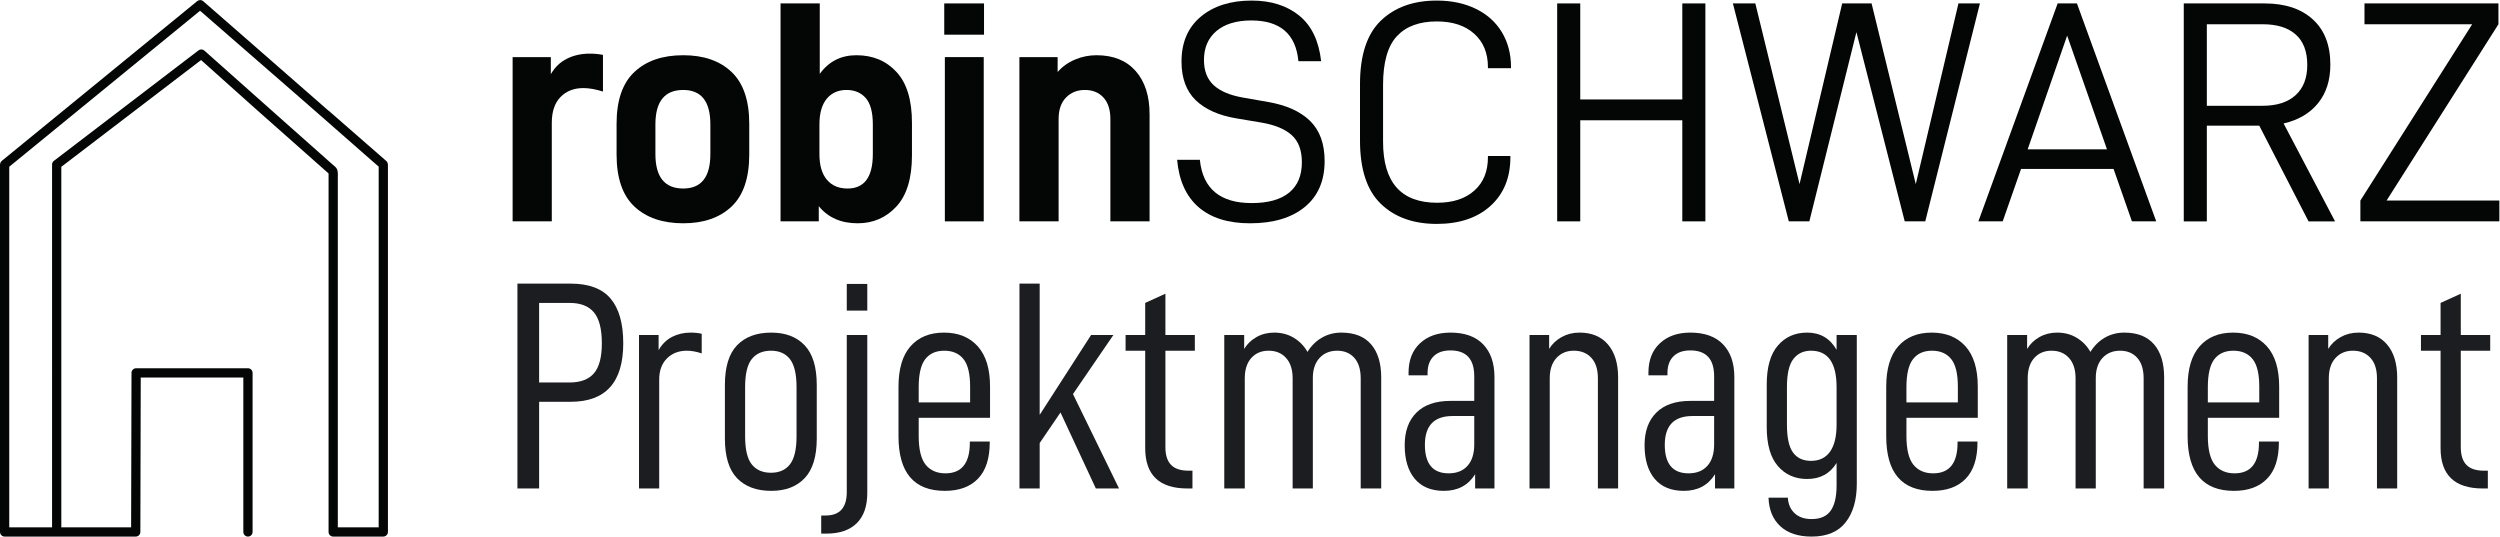
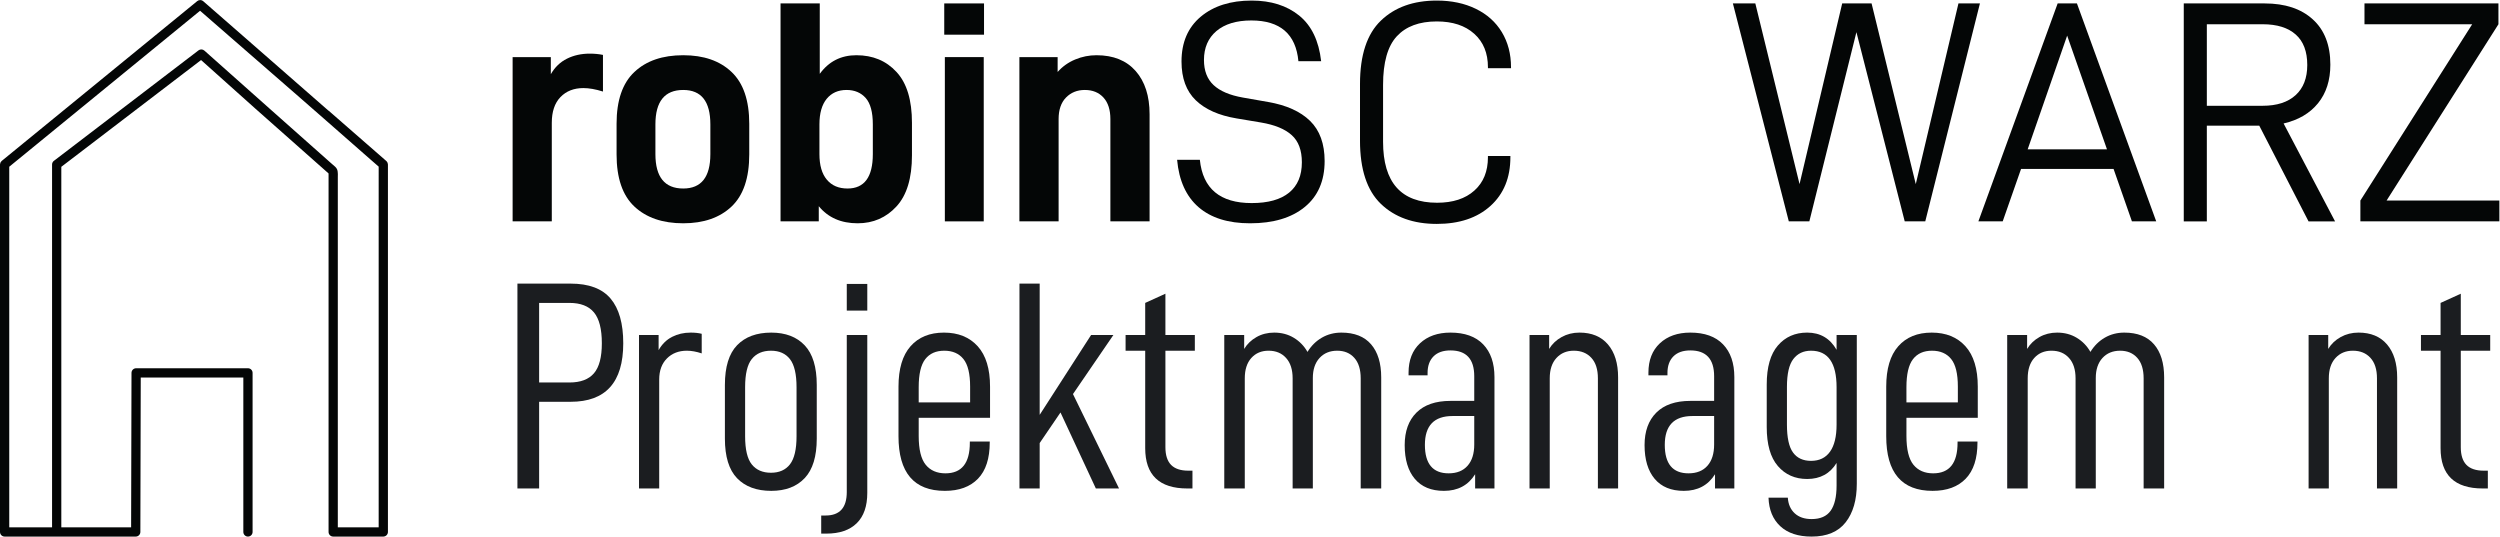
<svg xmlns="http://www.w3.org/2000/svg" viewBox="0 0 120.267 25.813" height="25.813" width="120.267" xml:space="preserve" id="svg2" version="1.1">
  <defs id="defs6" />
  <g transform="matrix(1.333,0,0,-1.333,0,25.813)" id="g10">
    <g transform="scale(0.1)" id="g12">
      <path id="path14" style="fill:#040606;fill-opacity:1;fill-rule:nonzero;stroke:none" d="m 198.789,173.039 v -6.168 c 1.445,2.52 3.387,4.383 5.816,5.594 2.43,1.211 5.168,1.824 8.208,1.824 1.75,0 3.347,-0.156 4.792,-0.457 v -13.223 c -2.66,0.836 -5.019,1.25 -7.07,1.25 -3.422,0 -6.176,-1.082 -8.265,-3.242 -2.094,-2.168 -3.133,-5.265 -3.133,-9.293 V 113.758 H 185 v 59.281 h 13.789 v 0" />
      <path id="path16" style="fill:#040606;fill-opacity:1;fill-rule:nonzero;stroke:none" d="m 222.516,137.922 v 11.051 c 0,8.441 2.14,14.672 6.433,18.699 4.293,4.043 10.164,6.043 17.621,6.043 7.371,0 13.184,-2 17.442,-6.043 4.25,-4.027 6.386,-10.258 6.386,-18.699 v -11.051 c 0,-8.52 -2.136,-14.785 -6.386,-18.813 -4.258,-4.023 -10.071,-6.046 -17.442,-6.046 -7.457,0 -13.328,2.023 -17.621,6.046 -4.293,4.028 -6.433,10.293 -6.433,18.813 z m 33.847,10.828 c 0,8.289 -3.258,12.43 -9.793,12.43 -6.687,0 -10.039,-4.141 -10.039,-12.43 v -10.723 c 0,-8.273 3.352,-12.414 10.039,-12.414 6.535,0 9.793,4.141 9.793,12.414 v 10.723 0" />
      <path id="path18" style="fill:#040606;fill-opacity:1;fill-rule:nonzero;stroke:none" d="m 295.488,113.758 h -13.797 v 78.652 h 14.153 v -25.418 c 3.254,4.485 7.672,6.723 13.211,6.723 5.941,0 10.761,-2 14.488,-6.043 3.727,-4.027 5.574,-10.141 5.574,-18.348 v -11.75 c 0,-8.215 -1.847,-14.351 -5.574,-18.414 -3.727,-4.058 -8.406,-6.097 -14.02,-6.097 -6.007,0 -10.679,2.062 -14.035,6.167 v -5.472 z m 19.508,34.992 c 0,4.406 -0.859,7.586 -2.566,9.527 -1.719,1.926 -4.016,2.903 -6.907,2.903 -3.039,0 -5.433,-1.067 -7.175,-3.192 -1.746,-2.14 -2.621,-5.211 -2.621,-9.238 v -10.723 c 0,-4.023 0.882,-7.093 2.671,-9.222 1.786,-2.141 4.274,-3.192 7.473,-3.192 6.074,0 9.125,4.141 9.125,12.414 v 10.723 0" />
      <path id="path20" style="fill:#040606;fill-opacity:1;fill-rule:nonzero;stroke:none" d="M 355.125,192.41 V 181.129 H 340.77 v 11.281 h 14.355 z m -0.105,-19.371 v -59.281 h -14.032 v 59.281 h 14.032 v 0" />
      <path id="path22" style="fill:#040606;fill-opacity:1;fill-rule:nonzero;stroke:none" d="m 381.691,173.039 v -5.367 c 1.75,1.98 3.86,3.473 6.332,4.504 2.461,1.031 5.032,1.539 7.7,1.539 6.074,0 10.785,-1.902 14.125,-5.692 3.347,-3.804 5.027,-9.015 5.027,-15.625 v -38.64 h -14.148 v 36.937 c 0,3.332 -0.832,5.926 -2.5,7.75 -1.672,1.825 -3.914,2.735 -6.723,2.735 -2.738,0 -5.008,-0.91 -6.793,-2.735 -1.781,-1.824 -2.668,-4.418 -2.668,-7.75 v -36.937 h -14.152 v 59.281 h 13.8 v 0" />
      <path id="path24" style="fill:#040606;fill-opacity:1;fill-rule:nonzero;stroke:none" d="m 424.805,135.98 h 8.211 c 1.054,-10.41 7.293,-15.621 18.695,-15.621 5.93,0 10.422,1.25 13.512,3.766 3.07,2.5 4.609,6.152 4.609,10.949 0,4.321 -1.211,7.598 -3.644,9.793 -2.442,2.215 -6.125,3.727 -11.067,4.563 l -8.883,1.488 c -6.383,1.066 -11.297,3.254 -14.711,6.551 -3.414,3.308 -5.132,7.961 -5.132,13.969 0,6.914 2.316,12.312 6.957,16.195 4.636,3.871 10.75,5.808 18.359,5.808 6.98,0 12.699,-1.808 17.16,-5.421 4.442,-3.61 7.082,-9.094 7.918,-16.465 h -8.207 c -0.91,9.789 -6.582,14.707 -16.988,14.707 -5.395,0 -9.59,-1.282 -12.602,-3.817 -2.996,-2.554 -4.496,-6.031 -4.496,-10.437 0,-3.879 1.149,-6.891 3.473,-9.067 2.316,-2.164 5.832,-3.664 10.551,-4.496 l 9.121,-1.601 c 6.601,-1.133 11.66,-3.418 15.164,-6.84 3.488,-3.418 5.238,-8.25 5.238,-14.481 0,-7.136 -2.398,-12.675 -7.18,-16.582 -4.793,-3.921 -11.359,-5.878 -19.726,-5.878 -7.91,0 -14.098,1.945 -18.582,5.812 -4.481,3.887 -7.071,9.574 -7.75,17.105 v 0" />
      <path id="path26" style="fill:#040606;fill-opacity:1;fill-rule:nonzero;stroke:none" d="m 490.813,142.938 v 20.402 c 0,10.418 2.511,18.039 7.527,22.855 5.015,4.836 11.742,7.246 20.183,7.246 5.313,0 10.004,-0.988 14.067,-2.968 4.07,-1.973 7.207,-4.782 9.414,-8.43 2.199,-3.648 3.309,-7.871 3.309,-12.652 v -0.352 h -8.329 v 0.352 c 0,5.097 -1.652,9.121 -4.949,12.074 -3.308,2.976 -7.82,4.445 -13.512,4.445 -6.308,0 -11.113,-1.781 -14.425,-5.355 -3.309,-3.571 -4.961,-9.422 -4.961,-17.551 v -20.52 c 0,-14.671 6.5,-22.004 19.504,-22.004 5.691,0 10.175,1.454 13.445,4.391 3.269,2.918 4.898,6.93 4.898,12.024 v 0.457 h 8.102 v -0.457 c 0,-7.372 -2.395,-13.227 -7.191,-17.567 -4.778,-4.32 -11.243,-6.488 -19.372,-6.488 -8.441,0 -15.168,2.414 -20.183,7.238 -5.016,4.832 -7.527,12.453 -7.527,22.86 v 0" />
-       <path id="path28" style="fill:#040606;fill-opacity:1;fill-rule:nonzero;stroke:none" d="m 615.457,113.758 h -8.328 v 36.48 h -36.828 v -36.48 h -8.328 v 78.652 h 8.328 v -34.656 h 36.828 v 34.656 h 8.328 v -78.652 0" />
      <path id="path30" style="fill:#040606;fill-opacity:1;fill-rule:nonzero;stroke:none" d="m 694.813,113.758 h -7.415 l -17.433,68.285 -16.988,-68.285 h -7.411 l -20.183,78.652 h 8.101 l 15.954,-65.207 15.394,65.207 h 10.606 l 15.949,-65.207 15.402,65.207 h 7.75 l -19.726,-78.652 v 0" />
      <path id="path32" style="fill:#040606;fill-opacity:1;fill-rule:nonzero;stroke:none" d="m 729.379,132.672 -6.621,-18.914 h -8.778 l 28.61,78.652 h 6.957 l 28.613,-78.652 h -8.769 l -6.621,18.914 h -33.391 z m 16.637,48.117 -14.25,-41.043 h 28.625 l -14.375,41.043 v 0" />
      <path id="path34" style="fill:#040606;fill-opacity:1;fill-rule:nonzero;stroke:none" d="m 796.426,148.293 v -34.535 h -8.324 v 78.652 h 29.187 c 7.371,0 13.168,-1.914 17.379,-5.758 4.223,-3.828 6.336,-9.289 6.336,-16.351 0,-5.625 -1.492,-10.266 -4.449,-13.914 -2.969,-3.649 -7.11,-6.074 -12.426,-7.297 l 18.574,-35.332 h -9.574 l -17.781,34.535 h -18.922 z m 20.172,7.18 c 5.09,0 9.058,1.277 11.851,3.82 2.813,2.555 4.223,6.176 4.223,10.891 0,4.859 -1.383,8.531 -4.152,10.992 -2.778,2.476 -6.75,3.719 -11.922,3.719 h -20.172 v -29.422 h 20.172 v 0" />
      <path id="path36" style="fill:#040606;fill-opacity:1;fill-rule:nonzero;stroke:none" d="m 902,113.758 h -50.16 v 7.515 l 40.351,63.622 H 853.32 v 7.515 h 48.344 v -7.515 L 861.297,121.273 H 902 v -7.515 0" />
      <path id="path38" style="fill:#1b1d20;fill-opacity:1;fill-rule:nonzero;stroke:none" d="m 214.355,58.934 c -1.894,-2.215 -4.843,-3.324 -8.847,-3.324 h -10.942 v 28.719 h 10.942 c 4.004,0 6.953,-1.145 8.847,-3.43 1.899,-2.285 2.844,-6 2.844,-11.141 0,-5.004 -0.945,-8.609 -2.844,-10.824 z m 6.008,26.949 c -3.039,3.606 -7.847,5.41 -14.425,5.41 H 186.734 V 17.359 h 7.832 v 31.285 h 11.372 c 12.656,0 18.988,7.039 18.988,21.113 0,7.141 -1.52,12.516 -4.563,16.125 v 0" />
      <path id="path40" style="fill:#1b1d20;fill-opacity:1;fill-rule:nonzero;stroke:none" d="M 296.367,7.605 V 1.07 h 1.824 c 4.793,0 8.457,1.25 10.997,3.75 2.539,2.5 3.808,6.144 3.808,10.93 v 57.004 h -7.402 V 16.07 c 0,-5.641 -2.539,-8.465 -7.617,-8.465 h -1.61 z m 9.227,83.582 V 81.543 h 7.402 v 9.645 h -7.402 v 0" />
      <path id="path42" style="fill:#1b1d20;fill-opacity:1;fill-rule:nonzero;stroke:none" d="m 333.91,64.023 c 1.574,2.035 3.863,3.055 6.867,3.055 3.004,0 5.309,-1.004 6.918,-3.004 1.61,-1.996 2.414,-5.32 2.414,-9.965 v -5.68 h -18.558 v 5.469 c 0,4.715 0.785,8.086 2.359,10.125 z m -2.359,-21.164 h 25.746 v 11.25 c 0,6.43 -1.484,11.289 -4.449,14.574 -2.973,3.285 -7.028,4.93 -12.176,4.93 -5.152,0 -9.176,-1.645 -12.07,-4.93 -2.899,-3.285 -4.344,-8.145 -4.344,-14.574 V 36.215 c 0,-13.145 5.578,-19.715 16.734,-19.715 5.149,0 9.137,1.465 11.961,4.394 2.824,2.93 4.235,7.285 4.235,13.074 v 0.32 h -7.184 v -0.43 c 0,-7.356 -2.934,-11.035 -8.801,-11.035 -3.07,0 -5.449,1.035 -7.133,3.106 -1.679,2.074 -2.519,5.535 -2.519,10.395 v 6.535 0" />
      <path id="path44" style="fill:#1b1d20;fill-opacity:1;fill-rule:nonzero;stroke:none" d="m 382.723,44.789 12.761,-27.43 h 8.368 l -16.625,34.074 14.586,21.32 H 393.77 L 375.211,43.93 V 91.293 h -7.297 V 17.359 h 7.297 v 16.395 l 7.512,11.035 v 0" />
      <path id="path46" style="fill:#1b1d20;fill-opacity:1;fill-rule:nonzero;stroke:none" d="m 420.586,67.078 h 10.621 v 5.676 h -10.621 v 14.895 l -7.293,-3.32 V 72.754 h -7.078 v -5.676 h 7.078 V 31.93 c 0,-9.715 5.078,-14.57 15.23,-14.57 h 1.825 v 6.426 h -1.5 c -2.789,0 -4.864,0.699 -6.223,2.09 -1.355,1.395 -2.039,3.519 -2.039,6.379 v 34.824 0" />
      <path id="path48" style="fill:#1b1d20;fill-opacity:1;fill-rule:nonzero;stroke:none" d="M 441.828,72.754 V 17.359 h 7.402 v 39.75 c 0,3.144 0.786,5.59 2.36,7.34 1.574,1.754 3.644,2.629 6.223,2.629 2.644,0 4.753,-0.875 6.328,-2.629 1.574,-1.75 2.359,-4.195 2.359,-7.34 v -39.75 h 7.293 v 39.859 c 0,3.07 0.805,5.48 2.414,7.23 1.609,1.754 3.738,2.629 6.383,2.629 2.574,0 4.629,-0.859 6.168,-2.574 1.539,-1.715 2.308,-4.18 2.308,-7.394 v -39.75 h 7.403 v 40.074 c 0,5.141 -1.219,9.125 -3.649,11.945 -2.433,2.824 -6.007,4.234 -10.726,4.234 -2.574,0 -4.918,-0.606 -7.028,-1.82 -2.113,-1.215 -3.843,-2.93 -5.203,-5.145 -1.215,2.141 -2.859,3.84 -4.933,5.09 -2.075,1.25 -4.434,1.875 -7.078,1.875 -2.364,0 -4.493,-0.535 -6.387,-1.609 -1.895,-1.07 -3.379,-2.5 -4.449,-4.285 v 5.035 h -7.188 v 0" />
      <path id="path50" style="fill:#1b1d20;fill-opacity:1;fill-rule:nonzero;stroke:none" d="m 529.629,25.555 c -1.609,-1.82 -3.879,-2.731 -6.813,-2.731 -5.718,0 -8.582,3.426 -8.582,10.285 0,6.93 3.325,10.395 9.977,10.395 h 7.832 V 33.219 c 0,-3.289 -0.805,-5.844 -2.414,-7.664 z m 5.633,43.824 c -2.719,2.824 -6.653,4.234 -11.801,4.234 -4.578,0 -8.242,-1.285 -10.996,-3.856 -2.754,-2.574 -4.129,-6.109 -4.129,-10.609 v -0.965 h 6.863 v 0.856 c 0,2.57 0.719,4.57 2.149,6 1.429,1.43 3.465,2.144 6.113,2.144 5.719,0 8.582,-3.109 8.582,-9.324 v -8.891 h -8.582 c -5.363,0 -9.457,-1.414 -12.285,-4.234 -2.824,-2.82 -4.235,-6.731 -4.235,-11.73 0,-5.219 1.215,-9.27 3.649,-12.164 2.43,-2.891 5.933,-4.34 10.512,-4.34 5.003,0 8.757,2 11.261,6 v -5.141 h 6.977 v 40.18 c 0,5.074 -1.36,9.02 -4.078,11.84 v 0" />
      <path id="path52" style="fill:#1b1d20;fill-opacity:1;fill-rule:nonzero;stroke:none" d="M 551.992,72.754 V 17.359 h 7.297 v 39.75 c 0,3.144 0.805,5.59 2.414,7.34 1.61,1.754 3.699,2.629 6.274,2.629 2.648,0 4.757,-0.859 6.332,-2.574 1.574,-1.715 2.359,-4.18 2.359,-7.394 v -39.75 h 7.293 v 40.074 c 0,5.07 -1.215,9.035 -3.648,11.891 -2.43,2.859 -5.864,4.289 -10.297,4.289 -2.36,0 -4.504,-0.535 -6.438,-1.609 -1.93,-1.07 -3.43,-2.5 -4.504,-4.285 v 5.035 h -7.082 v 0" />
      <path id="path54" style="fill:#1b1d20;fill-opacity:1;fill-rule:nonzero;stroke:none" d="m 616.195,25.555 c -1.605,-1.82 -3.879,-2.731 -6.808,-2.731 -5.723,0 -8.582,3.426 -8.582,10.285 0,6.93 3.324,10.395 9.976,10.395 h 7.832 V 33.219 c 0,-3.289 -0.804,-5.844 -2.418,-7.664 z m 5.633,43.824 c -2.719,2.824 -6.648,4.234 -11.801,4.234 -4.574,0 -8.238,-1.285 -10.992,-3.856 -2.754,-2.574 -4.133,-6.109 -4.133,-10.609 v -0.965 h 6.868 v 0.856 c 0,2.57 0.714,4.57 2.148,6 1.426,1.43 3.465,2.144 6.109,2.144 5.723,0 8.586,-3.109 8.586,-9.324 v -8.891 h -8.586 c -5.359,0 -9.457,-1.414 -12.281,-4.234 -2.824,-2.82 -4.238,-6.731 -4.238,-11.73 0,-5.219 1.219,-9.27 3.648,-12.164 2.434,-2.891 5.938,-4.34 10.516,-4.34 5.004,0 8.758,2 11.262,6 v -5.141 h 6.972 v 40.18 c 0,5.074 -1.359,9.02 -4.078,11.84 v 0" />
      <path id="path56" style="fill:#1b1d20;fill-opacity:1;fill-rule:nonzero;stroke:none" d="m 660.445,30.645 c -1.57,-2.215 -3.859,-3.32 -6.863,-3.32 -2.859,0 -5.023,1 -6.488,3 -1.469,2 -2.203,5.356 -2.203,10.07 v 13.609 c 0,4.715 0.769,8.074 2.308,10.07 1.535,2 3.664,3.004 6.383,3.004 6.148,0 9.223,-4.394 9.223,-13.18 V 40.395 c 0,-4.285 -0.785,-7.535 -2.36,-9.75 z M 642.48,3.75 C 645.16,1.25 648.934,0 653.797,0 c 5.508,0 9.601,1.715 12.281,5.145 2.684,3.426 4.024,8.07 4.024,13.926 v 53.684 h -7.297 v -5.356 c -2.36,4.141 -5.899,6.215 -10.617,6.215 -4.364,0 -7.887,-1.555 -10.567,-4.66 -2.683,-3.109 -4.023,-7.805 -4.023,-14.09 V 39.539 c 0,-6.285 1.34,-10.984 4.023,-14.09 2.68,-3.109 6.203,-4.664 10.567,-4.664 4.718,0 8.257,1.93 10.617,5.789 v -8.145 c 0,-4.07 -0.715,-7.109 -2.145,-9.109 -1.43,-2 -3.719,-3 -6.863,-3 -2.574,0 -4.613,0.695 -6.117,2.09 -1.5,1.395 -2.321,3.27 -2.465,5.625 h -6.973 C 638.387,9.68 639.797,6.25 642.48,3.75 v 0" />
      <path id="path58" style="fill:#1b1d20;fill-opacity:1;fill-rule:nonzero;stroke:none" d="m 690.375,64.023 c 1.574,2.035 3.863,3.055 6.867,3.055 3,0 5.309,-1.004 6.918,-3.004 1.61,-1.996 2.414,-5.32 2.414,-9.965 v -5.68 h -18.558 v 5.469 c 0,4.715 0.785,8.086 2.359,10.125 z m -2.359,-21.164 h 25.746 v 11.25 c 0,6.43 -1.485,11.289 -4.453,14.574 -2.965,3.285 -7.024,4.93 -12.176,4.93 -5.149,0 -9.172,-1.645 -12.067,-4.93 -2.898,-3.285 -4.343,-8.145 -4.343,-14.574 V 36.215 c 0,-13.145 5.578,-19.715 16.73,-19.715 5.152,0 9.141,1.465 11.961,4.394 2.828,2.93 4.238,7.285 4.238,13.074 v 0.32 h -7.187 v -0.43 c 0,-7.356 -2.93,-11.035 -8.793,-11.035 -3.078,0 -5.453,1.035 -7.137,3.106 -1.68,2.074 -2.519,5.535 -2.519,10.395 v 6.535 0" />
      <path id="path60" style="fill:#1b1d20;fill-opacity:1;fill-rule:nonzero;stroke:none" d="M 724.379,72.754 V 17.359 h 7.402 v 39.75 c 0,3.144 0.785,5.59 2.36,7.34 1.574,1.754 3.648,2.629 6.222,2.629 2.649,0 4.758,-0.875 6.328,-2.629 1.575,-1.75 2.36,-4.195 2.36,-7.34 v -39.75 h 7.297 v 39.859 c 0,3.07 0.804,5.48 2.41,7.23 1.609,1.754 3.738,2.629 6.387,2.629 2.574,0 4.628,-0.859 6.164,-2.574 1.539,-1.715 2.308,-4.18 2.308,-7.394 v -39.75 h 7.403 v 40.074 c 0,5.141 -1.215,9.125 -3.649,11.945 -2.43,2.824 -6.008,4.234 -10.726,4.234 -2.575,0 -4.918,-0.606 -7.028,-1.82 -2.109,-1.215 -3.844,-2.93 -5.203,-5.145 -1.215,2.141 -2.859,3.84 -4.934,5.09 -2.074,1.25 -4.433,1.875 -7.078,1.875 -2.363,0 -4.488,-0.535 -6.382,-1.609 -1.895,-1.07 -3.379,-2.5 -4.454,-4.285 v 5.035 h -7.187 v 0" />
-       <path id="path62" style="fill:#1b1d20;fill-opacity:1;fill-rule:nonzero;stroke:none" d="m 799.148,64.023 c 1.575,2.035 3.86,3.055 6.868,3.055 3,0 5.308,-1.004 6.914,-3.004 1.613,-1.996 2.418,-5.32 2.418,-9.965 v -5.68 h -18.559 v 5.469 c 0,4.715 0.785,8.086 2.359,10.125 z m -2.359,-21.164 h 25.742 v 11.25 c 0,6.43 -1.48,11.289 -4.449,14.574 -2.969,3.285 -7.027,4.93 -12.176,4.93 -5.148,0 -9.172,-1.645 -12.066,-4.93 -2.899,-3.285 -4.348,-8.145 -4.348,-14.574 V 36.215 c 0,-13.145 5.578,-19.715 16.735,-19.715 5.148,0 9.136,1.465 11.961,4.394 2.828,2.93 4.238,7.285 4.238,13.074 v 0.32 h -7.188 v -0.43 c 0,-7.356 -2.929,-11.035 -8.797,-11.035 -3.074,0 -5.449,1.035 -7.132,3.106 -1.68,2.074 -2.52,5.535 -2.52,10.395 v 6.535 0" />
      <path id="path64" style="fill:#1b1d20;fill-opacity:1;fill-rule:nonzero;stroke:none" d="M 833.152,72.754 V 17.359 h 7.297 v 39.75 c 0,3.144 0.805,5.59 2.414,7.34 1.61,1.754 3.7,2.629 6.274,2.629 2.644,0 4.758,-0.859 6.328,-2.574 1.574,-1.715 2.363,-4.18 2.363,-7.394 v -39.75 h 7.293 v 40.074 c 0,5.07 -1.215,9.035 -3.648,11.891 -2.43,2.859 -5.864,4.289 -10.297,4.289 -2.36,0 -4.504,-0.535 -6.438,-1.609 -1.929,-1.07 -3.429,-2.5 -4.504,-4.285 v 5.035 h -7.082 v 0" />
      <path id="path66" style="fill:#1b1d20;fill-opacity:1;fill-rule:nonzero;stroke:none" d="m 888.078,67.078 h 10.617 v 5.676 h -10.617 v 14.895 l -7.297,-3.32 V 72.754 h -7.078 v -5.676 h 7.078 V 31.93 c 0,-9.715 5.078,-14.57 15.235,-14.57 h 1.824 v 6.426 h -1.504 c -2.789,0 -4.863,0.699 -6.223,2.09 -1.355,1.395 -2.035,3.519 -2.035,6.379 v 34.824 0" />
      <path id="path68" style="fill:#1b1d20;fill-opacity:1;fill-rule:nonzero;stroke:none" d="M 230.609,72.754 V 17.359 h 7.293 v 39.324 c 0,3.215 0.934,5.75 2.789,7.606 1.86,1.859 4.254,2.789 7.188,2.789 1.644,0 3.434,-0.324 5.363,-0.969 v 7.074 c -1.144,0.285 -2.469,0.43 -3.969,0.43 -2.503,0 -4.753,-0.519 -6.757,-1.555 -2,-1.035 -3.61,-2.625 -4.828,-4.769 v 5.465 h -7.079 v 0" />
      <path id="path70" style="fill:#1b1d20;fill-opacity:1;fill-rule:nonzero;stroke:none" d="m 285.102,26.09 c -1.575,-2.035 -3.86,-3.055 -6.864,-3.055 -3.004,0 -5.312,1 -6.922,3.004 -1.605,2 -2.41,5.391 -2.41,10.176 v 17.684 c 0,4.785 0.805,8.18 2.41,10.176 1.61,2 3.918,3.004 6.922,3.004 3.004,0 5.289,-1.02 6.864,-3.055 1.574,-2.039 2.363,-5.41 2.363,-10.125 V 36.215 c 0,-4.715 -0.789,-8.086 -2.363,-10.125 z m -19.094,-5.035 c 2.933,-3.035 7.043,-4.555 12.336,-4.555 5.148,0 9.176,1.535 12.07,4.609 2.895,3.07 4.344,7.82 4.344,14.25 v 19.395 c 0,6.43 -1.449,11.18 -4.344,14.25 -2.894,3.074 -6.922,4.609 -12.07,4.609 -5.293,0 -9.403,-1.52 -12.336,-4.555 -2.93,-3.035 -4.399,-7.805 -4.399,-14.305 V 35.359 c 0,-6.5 1.469,-11.27 4.399,-14.305 v 0" />
      <path id="path72" style="fill:#040606;fill-opacity:1;fill-rule:nonzero;stroke:none" d="m 139.988,134.324 c -0.004,0.125 -0.043,0.242 -0.07,0.36 l -0.074,0.273 c -0.043,0.09 -0.11,0.164 -0.11,0.164 -0.121,0.18 -0.179,0.277 -0.179,0.277 l -0.125,0.133 c -0.086,0.071 -13.66,11.918 -13.746,11.992 -0.004,0.004 -3.762,3.286 -3.77,3.293 l -3.34,2.914 v -0.05 l -30.949,27.062 -14.285,12.469 c -0.32,0.273 -0.715,0.414 -1.109,0.41 -0.371,0 -0.742,-0.125 -1.047,-0.375 L 0.613,135.563 c 0,0 -0.031,-0.043 -0.055,-0.063 -0.086,-0.082 -0.148,-0.176 -0.219,-0.27 -0.059,-0.082 -0.125,-0.156 -0.168,-0.25 l -0.062,-0.191 -0.094,-0.437 L 0,134.297 V 1.672 C 0,0.746 0.746,0 1.668,0 H 48.988 c 0.922,0 1.668,0.746 1.668,1.664 L 50.793,57.41 H 87.816 V 1.672 C 87.816,0.746 88.562,0 89.488,0 c 0.922,0 1.668,0.746 1.668,1.672 V 59.078 c 0,0.922 -0.746,1.668 -1.668,1.668 H 49.129 c -0.922,0 -1.668,-0.742 -1.672,-1.664 L 47.32,3.34 H 22.129 V 133.445 l 3.266,2.493 47.168,36.035 5.262,-4.707 14.395,-12.879 c 0,0 26.172,-23.141 26.355,-23.336 V 1.672 C 118.574,0.746 119.32,0 120.242,0 h 18.09 C 139.254,0 140,0.746 140,1.672 V 134.27 l -0.012,0.054 z m -33.937,25.985 c 0,0 19.773,-17.262 27.824,-24.371 l 2.785,-2.426 V 3.34 H 121.914 V 129.797 c 0,0 0.125,1.832 -0.242,2.676 -0.367,0.843 -0.731,0.988 -2.414,2.484 -8.137,7.211 -32.906,29.188 -45.496,40.426 -0.598,0.535 -1.492,0.57 -2.129,0.082 l -51.738,-39.527 -0.449,-0.34 c -0.414,-0.317 -0.656,-0.809 -0.656,-1.328 V 3.34 H 3.34 V 133.477 l -0.613,-0.5 3.625,2.961 65.852,53.828 33.848,-29.457 v 0" />
    </g>
  </g>
</svg>